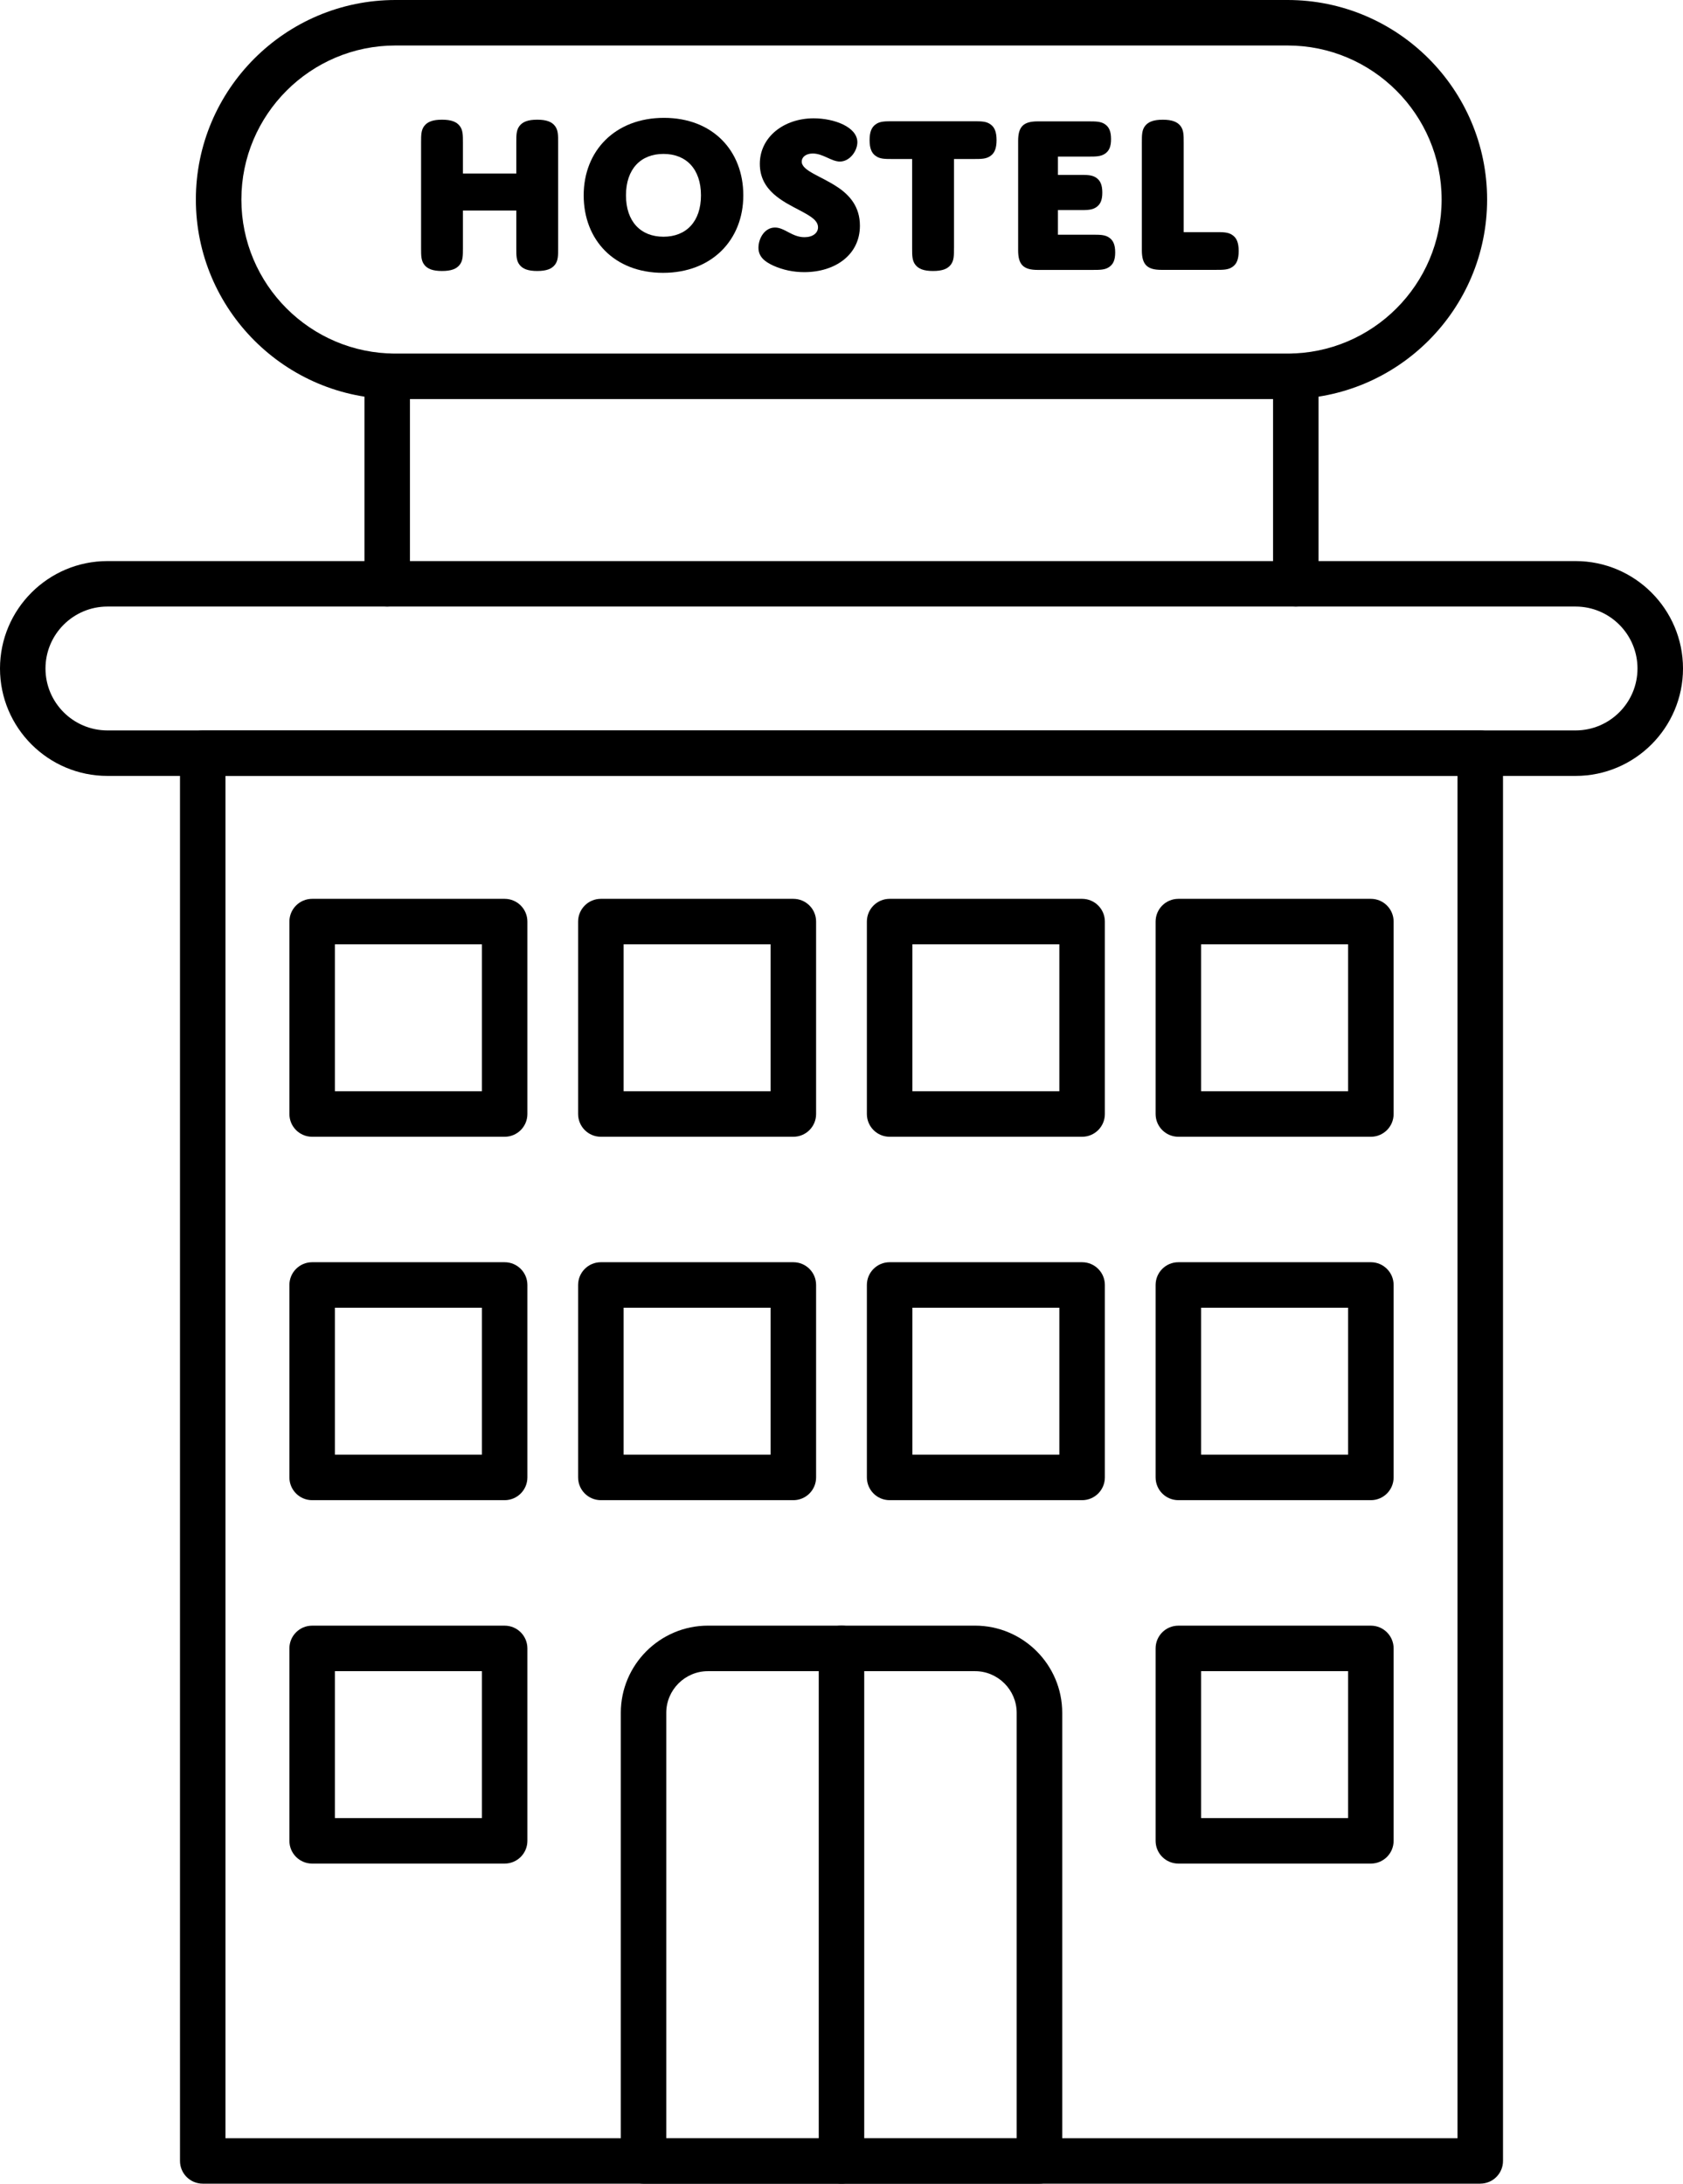
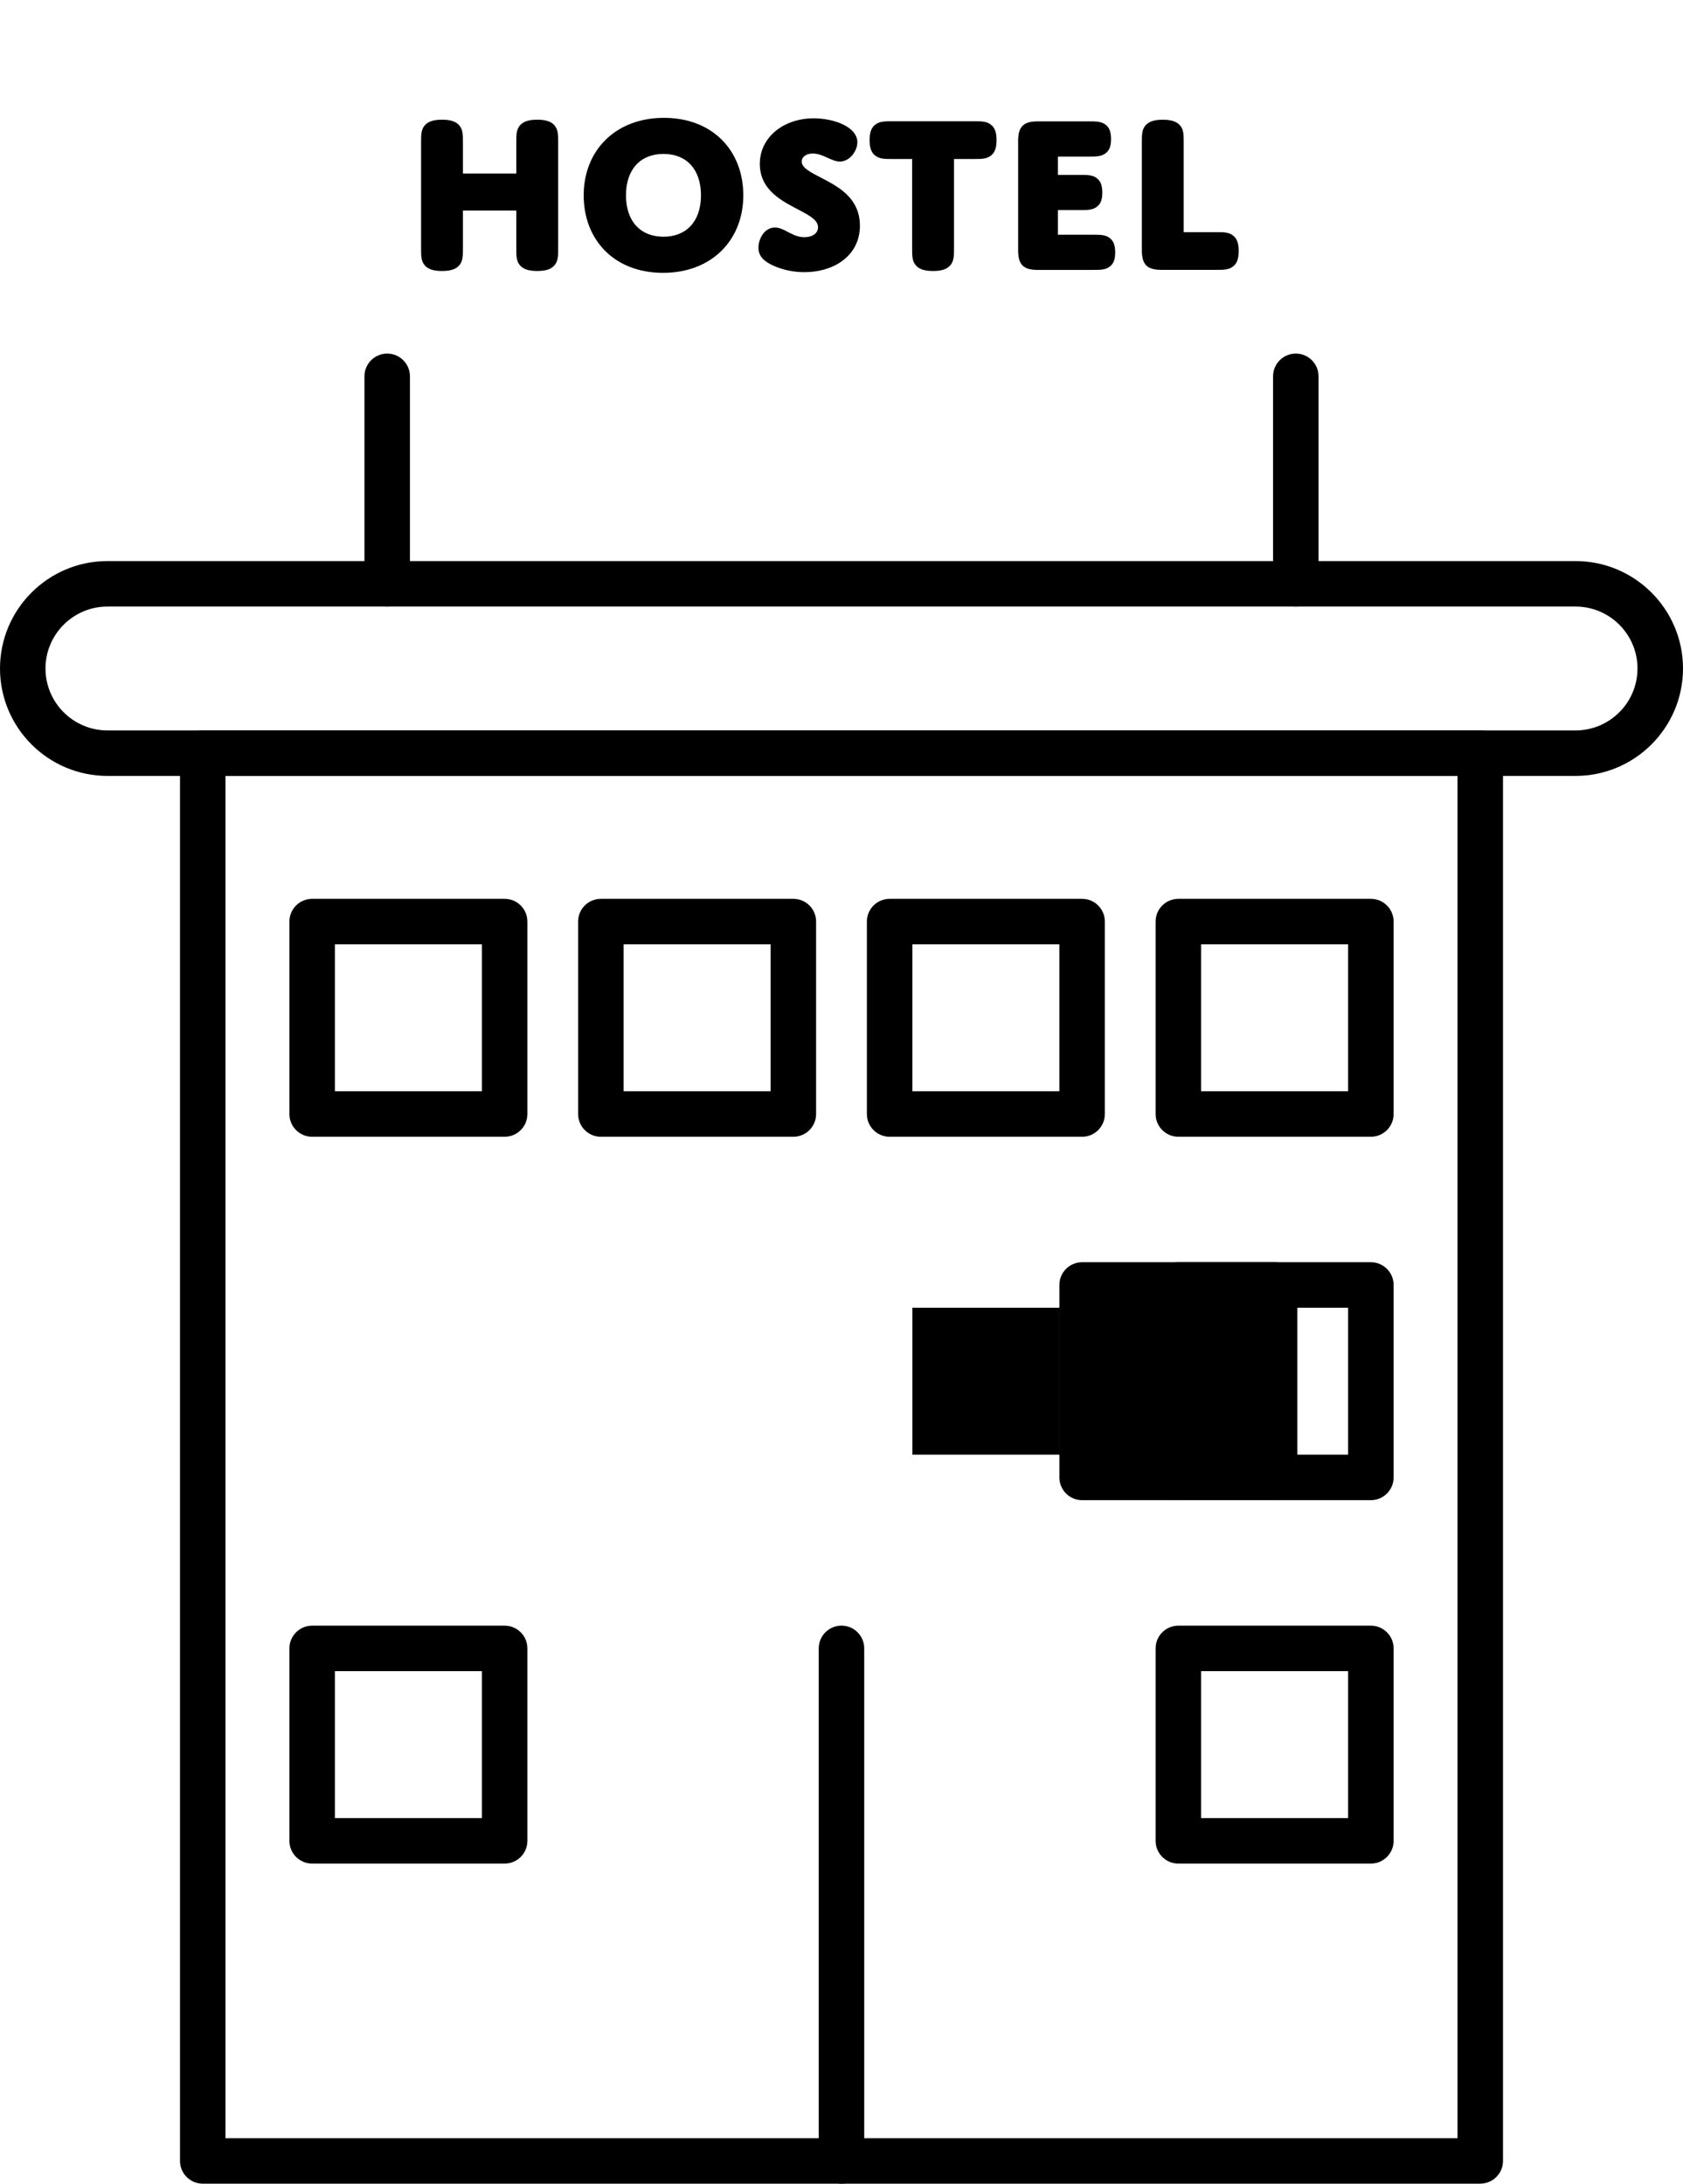
<svg xmlns="http://www.w3.org/2000/svg" id="Capa_2" data-name="Capa 2" viewBox="0 0 674.17 874.94">
  <defs>
    <style>
      .cls-1 {
        fill-rule: evenodd;
      }
    </style>
  </defs>
  <g id="Capa_1-2" data-name="Capa 1">
    <path class="cls-1" d="M592.96,874.94H81.21c-5.03,0-9.11-4.08-9.11-9.11V301.77c0-5.03,4.08-9.11,9.11-9.11h511.75c5.03,0,9.11,4.08,9.11,9.11v564.05c0,5.04-4.08,9.11-9.11,9.11h0ZM90.32,856.72h493.52V310.89H90.32v545.82Z" />
    <path class="cls-1" d="M631.13,310.89H43.04c-23.73,0-43.04-19.31-43.04-43.04s19.31-43.04,43.04-43.04h588.09c23.73,0,43.04,19.31,43.04,43.04s-19.31,43.04-43.04,43.04h0ZM43.04,243.03c-13.68,0-24.82,11.13-24.82,24.82s11.13,24.81,24.82,24.81h588.09c13.68,0,24.81-11.13,24.81-24.81s-11.13-24.82-24.81-24.82H43.04Z" />
    <path class="cls-1" d="M202.15,455.47h-77.11c-5.03,0-9.11-4.08-9.11-9.11v-77.11c0-5.03,4.08-9.11,9.11-9.11h77.11c5.03,0,9.11,4.08,9.11,9.11v77.11c0,5.04-4.08,9.11-9.11,9.11h0ZM134.15,437.24h58.88v-58.88h-58.88v58.88Z" />
    <path class="cls-1" d="M317.8,455.47h-77.11c-5.03,0-9.11-4.08-9.11-9.11v-77.11c0-5.03,4.08-9.11,9.11-9.11h77.11c5.04,0,9.11,4.08,9.11,9.11v77.11c0,5.04-4.08,9.11-9.11,9.11h0ZM249.81,437.24h58.88v-58.88h-58.88v58.88Z" />
    <path class="cls-1" d="M433.47,455.47h-77.11c-5.03,0-9.11-4.08-9.11-9.11v-77.11c0-5.03,4.08-9.11,9.11-9.11h77.11c5.03,0,9.11,4.08,9.11,9.11v77.11c0,5.04-4.08,9.11-9.11,9.11h0ZM365.47,437.24h58.88v-58.88h-58.88v58.88Z" />
    <path class="cls-1" d="M549.14,455.47h-77.11c-5.04,0-9.12-4.08-9.12-9.11v-77.11c0-5.03,4.08-9.11,9.12-9.11h77.11c5.03,0,9.11,4.08,9.11,9.11v77.11c0,5.04-4.08,9.11-9.11,9.11h0ZM481.14,437.24h58.88v-58.88h-58.88v58.88Z" />
-     <path class="cls-1" d="M202.15,601.08h-77.11c-5.03,0-9.11-4.08-9.11-9.12v-77.11c0-5.03,4.08-9.11,9.11-9.11h77.11c5.03,0,9.11,4.08,9.11,9.11v77.11c0,5.04-4.08,9.12-9.11,9.12h0ZM134.15,582.85h58.88v-58.88h-58.88v58.88Z" />
-     <path class="cls-1" d="M317.8,601.08h-77.11c-5.03,0-9.11-4.08-9.11-9.12v-77.11c0-5.03,4.08-9.11,9.11-9.11h77.11c5.04,0,9.11,4.08,9.11,9.11v77.11c0,5.04-4.08,9.12-9.11,9.12h0ZM249.81,582.85h58.88v-58.88h-58.88v58.88Z" />
-     <path class="cls-1" d="M433.47,601.08h-77.11c-5.03,0-9.11-4.08-9.11-9.12v-77.11c0-5.03,4.08-9.11,9.11-9.11h77.11c5.03,0,9.11,4.08,9.11,9.11v77.11c0,5.04-4.08,9.12-9.11,9.12h0ZM365.47,582.85h58.88v-58.88h-58.88v58.88Z" />
+     <path class="cls-1" d="M433.47,601.08c-5.03,0-9.11-4.08-9.11-9.12v-77.11c0-5.03,4.08-9.11,9.11-9.11h77.11c5.03,0,9.11,4.08,9.11,9.11v77.11c0,5.04-4.08,9.12-9.11,9.12h0ZM365.47,582.85h58.88v-58.88h-58.88v58.88Z" />
    <path class="cls-1" d="M549.14,601.08h-77.11c-5.04,0-9.12-4.08-9.12-9.12v-77.11c0-5.03,4.08-9.11,9.12-9.11h77.11c5.03,0,9.11,4.08,9.11,9.11v77.11c0,5.04-4.08,9.12-9.11,9.12h0ZM481.14,582.85h58.88v-58.88h-58.88v58.88Z" />
    <path class="cls-1" d="M202.15,746.69h-77.11c-5.03,0-9.11-4.08-9.11-9.11v-77.11c0-5.04,4.08-9.11,9.11-9.11h77.11c5.03,0,9.11,4.08,9.11,9.11v77.11c0,5.03-4.08,9.11-9.11,9.11h0ZM134.15,728.46h58.88v-58.88h-58.88v58.88Z" />
    <path class="cls-1" d="M549.14,746.69h-77.11c-5.04,0-9.12-4.08-9.12-9.11v-77.11c0-5.04,4.08-9.11,9.12-9.11h77.11c5.03,0,9.11,4.08,9.11,9.11v77.11c0,5.03-4.08,9.11-9.11,9.11h0ZM481.14,728.46h58.88v-58.88h-58.88v58.88Z" />
-     <path class="cls-1" d="M416.38,874.94h-158.59c-5.03,0-9.11-4.08-9.11-9.11v-179.54c0-19.27,15.68-34.94,34.95-34.94h106.92c19.27,0,34.95,15.68,34.95,34.94v179.54c0,5.04-4.08,9.11-9.11,9.11h0ZM266.9,856.72h140.36v-170.42c0-9.21-7.5-16.71-16.72-16.71h-106.93c-9.22,0-16.72,7.5-16.72,16.71v170.42Z" />
    <path class="cls-1" d="M337.08,874.94c-5.03,0-9.11-4.08-9.11-9.11v-205.37c0-5.03,4.08-9.11,9.11-9.11s9.11,4.08,9.11,9.11v205.37c0,5.04-4.08,9.11-9.11,9.11h0Z" />
    <path class="cls-1" d="M155.1,243.03c-5.04,0-9.11-4.08-9.11-9.11v-83.14c0-5.03,4.08-9.11,9.11-9.11s9.11,4.08,9.11,9.11v83.14c0,5.04-4.08,9.11-9.11,9.11h0Z" />
    <path class="cls-1" d="M519.07,243.03c-5.04,0-9.11-4.08-9.11-9.11v-83.14c0-5.03,4.08-9.11,9.11-9.11s9.11,4.08,9.11,9.11v83.14c0,5.04-4.08,9.11-9.11,9.11h0Z" />
-     <path class="cls-1" d="M515.76,159.89H158.41c-44.08,0-79.95-35.86-79.95-79.94S114.33,0,158.41,0h357.35c44.08,0,79.94,35.86,79.94,79.95s-35.86,79.94-79.94,79.94h0ZM158.41,18.23c-34.03,0-61.72,27.69-61.72,61.72s27.69,61.72,61.72,61.72h357.35c34.03,0,61.72-27.69,61.72-61.72s-27.69-61.72-61.72-61.72H158.41Z" />
    <path d="M223.58,99.46c0,2.95,0,4.97-1.29,6.63-1.29,1.66-3.41,2.49-7.09,2.49s-5.81-.83-7.09-2.49c-1.29-1.66-1.29-3.68-1.29-6.63v-15.11h-21.38v15.11c0,2.95,0,4.97-1.29,6.63-1.29,1.66-3.41,2.49-7.09,2.49s-5.81-.83-7.09-2.49c-1.29-1.66-1.29-3.68-1.29-6.63v-42.38c0-2.95,0-4.97,1.29-6.63,1.29-1.66,3.41-2.49,7.09-2.49s5.8.83,7.09,2.49c1.29,1.66,1.29,3.68,1.29,6.63v12.44h21.38v-12.44c0-2.95,0-4.97,1.29-6.63,1.29-1.66,3.41-2.49,7.09-2.49s5.8.83,7.09,2.49c1.29,1.66,1.29,3.68,1.29,6.63v42.38Z" />
    <path d="M265.96,47.22c19.53,0,31.79,13.17,31.79,31.05s-12.62,31.05-32.15,31.05-31.79-13.18-31.79-31.05,12.62-31.05,32.15-31.05ZM265.77,94.85c9.12,0,15.02-6.08,15.02-16.59s-5.9-16.59-15.02-16.59-15.02,6.08-15.02,16.59,5.9,16.59,15.02,16.59Z" />
    <path d="M335.61,75.04c4.79,3.23,8.85,7.83,8.85,15.39,0,11.79-10.04,18.61-22.3,18.61-4.24,0-8.48-.83-12.53-2.67-3.13-1.47-5.81-3.41-5.81-7.09s2.4-8.11,6.63-8.11c3.87,0,6.82,3.87,11.79,3.87,3.32,0,5.44-1.66,5.44-3.96,0-2.85-3.23-4.61-7.19-6.73-6.82-3.59-16.12-7.92-16.12-18.7s9.67-18.24,21.56-18.24c8.29,0,17.51,3.5,17.51,9.58,0,3.5-3.04,7.74-7,7.74-3.41,0-6.73-3.22-10.87-3.22-2.76,0-4.42,1.47-4.42,3.22,0,3.78,7.83,5.81,14.46,10.32Z" />
    <path d="M382.14,99.46c0,2.95,0,4.97-1.29,6.63-1.29,1.66-3.41,2.49-7.09,2.49s-5.8-.83-7.09-2.49c-1.29-1.66-1.29-3.68-1.29-6.63v-35.75h-7.92c-2.95,0-4.98,0-6.63-1.2-1.66-1.11-2.49-3.04-2.49-6.36s.83-5.25,2.49-6.36c1.66-1.2,3.69-1.2,6.63-1.2h32.62c2.95,0,4.98,0,6.63,1.2,1.66,1.11,2.49,3.04,2.49,6.36s-.83,5.25-2.49,6.36c-1.66,1.2-3.69,1.2-6.63,1.2h-7.92v35.75Z" />
    <path d="M423.78,70.07h8.66c2.95,0,4.98,0,6.63,1.11,1.66,1.11,2.49,2.86,2.49,5.99s-.83,4.79-2.49,5.9c-1.66,1.11-3.69,1.11-6.63,1.11h-8.66v9.86h13.82c2.95,0,4.98,0,6.63,1.11,1.66,1.11,2.49,2.86,2.49,5.99s-.83,4.79-2.49,5.9c-1.66,1.11-3.69,1.11-6.63,1.11h-21.93c-5.71,0-7.83-2.12-7.83-7.83v-43.86c0-5.71,2.12-7.83,7.83-7.83h20.27c2.95,0,4.98,0,6.63,1.11,1.66,1.11,2.49,2.85,2.49,5.99s-.83,4.79-2.49,5.9c-1.66,1.11-3.69,1.11-6.63,1.11h-12.16v7.37Z" />
    <path d="M487.07,93.01c2.95,0,4.98,0,6.63,1.2,1.66,1.11,2.49,3.04,2.49,6.36s-.83,5.25-2.49,6.36c-1.66,1.2-3.69,1.2-6.63,1.2h-21.84c-5.71,0-7.83-2.12-7.83-7.83v-43.21c0-2.95,0-4.97,1.29-6.63,1.29-1.66,3.41-2.49,7.09-2.49s5.8.83,7.09,2.49c1.29,1.66,1.29,3.68,1.29,6.63v35.93h12.9Z" />
  </g>
</svg>